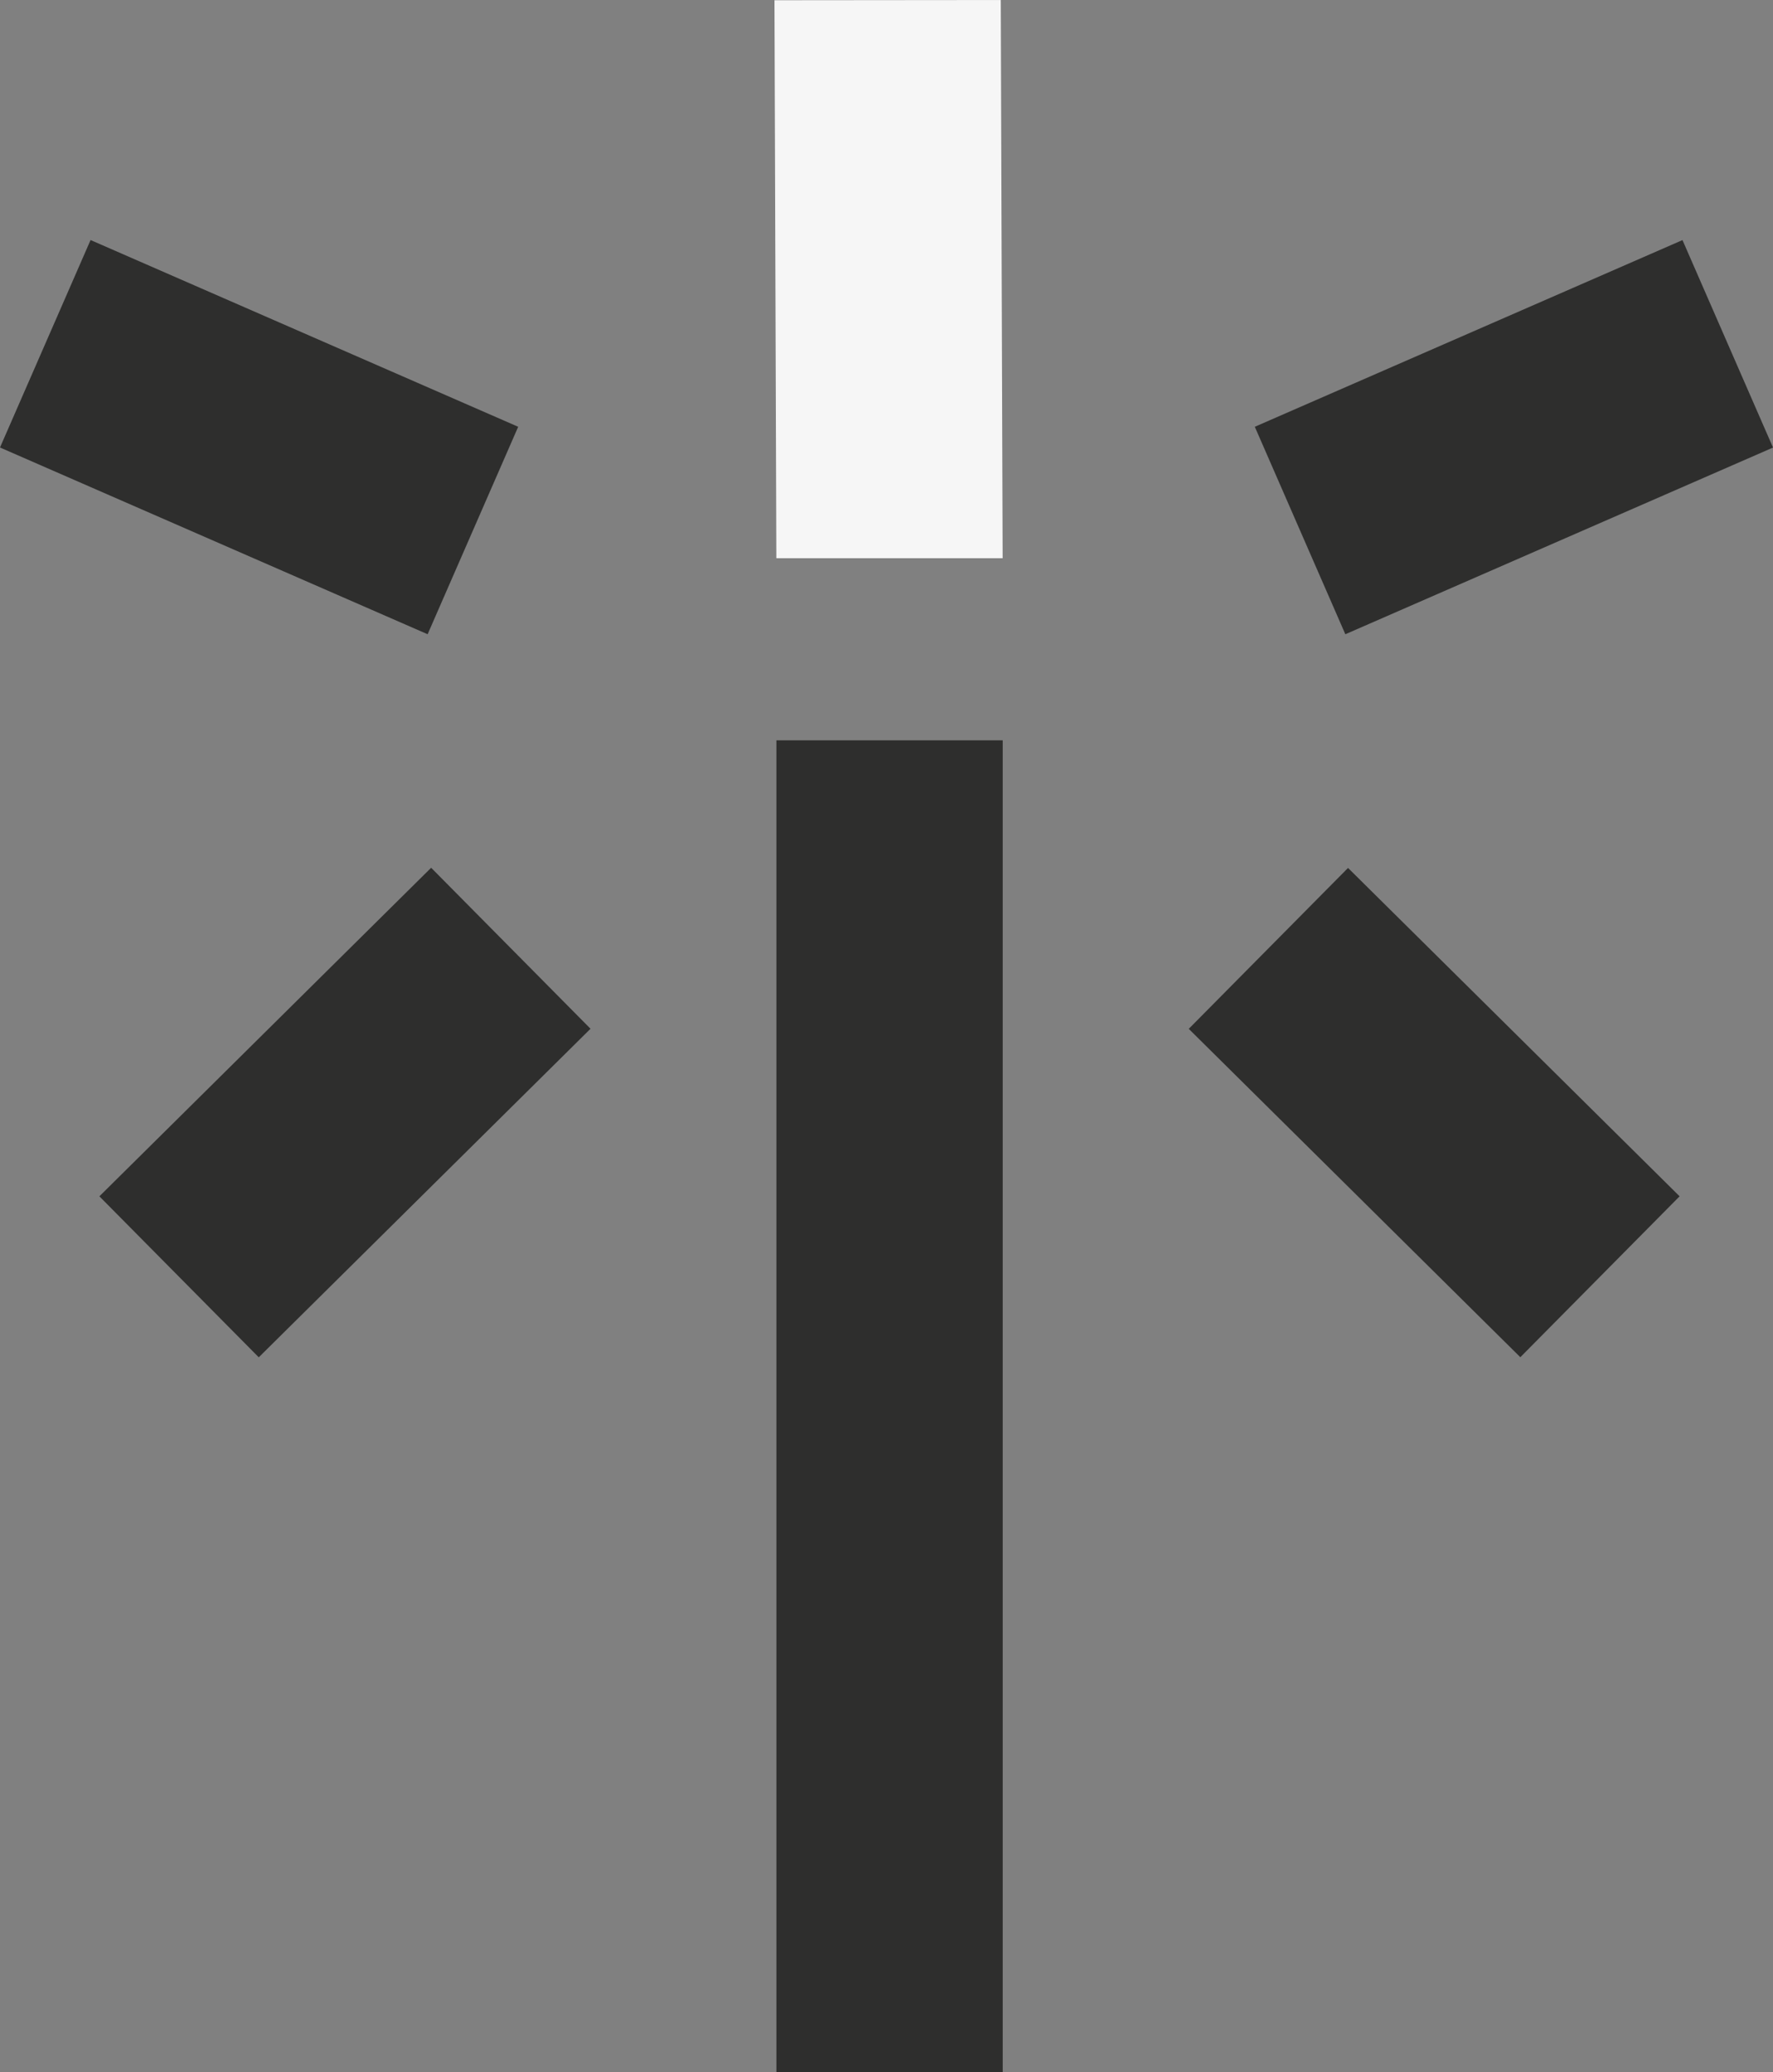
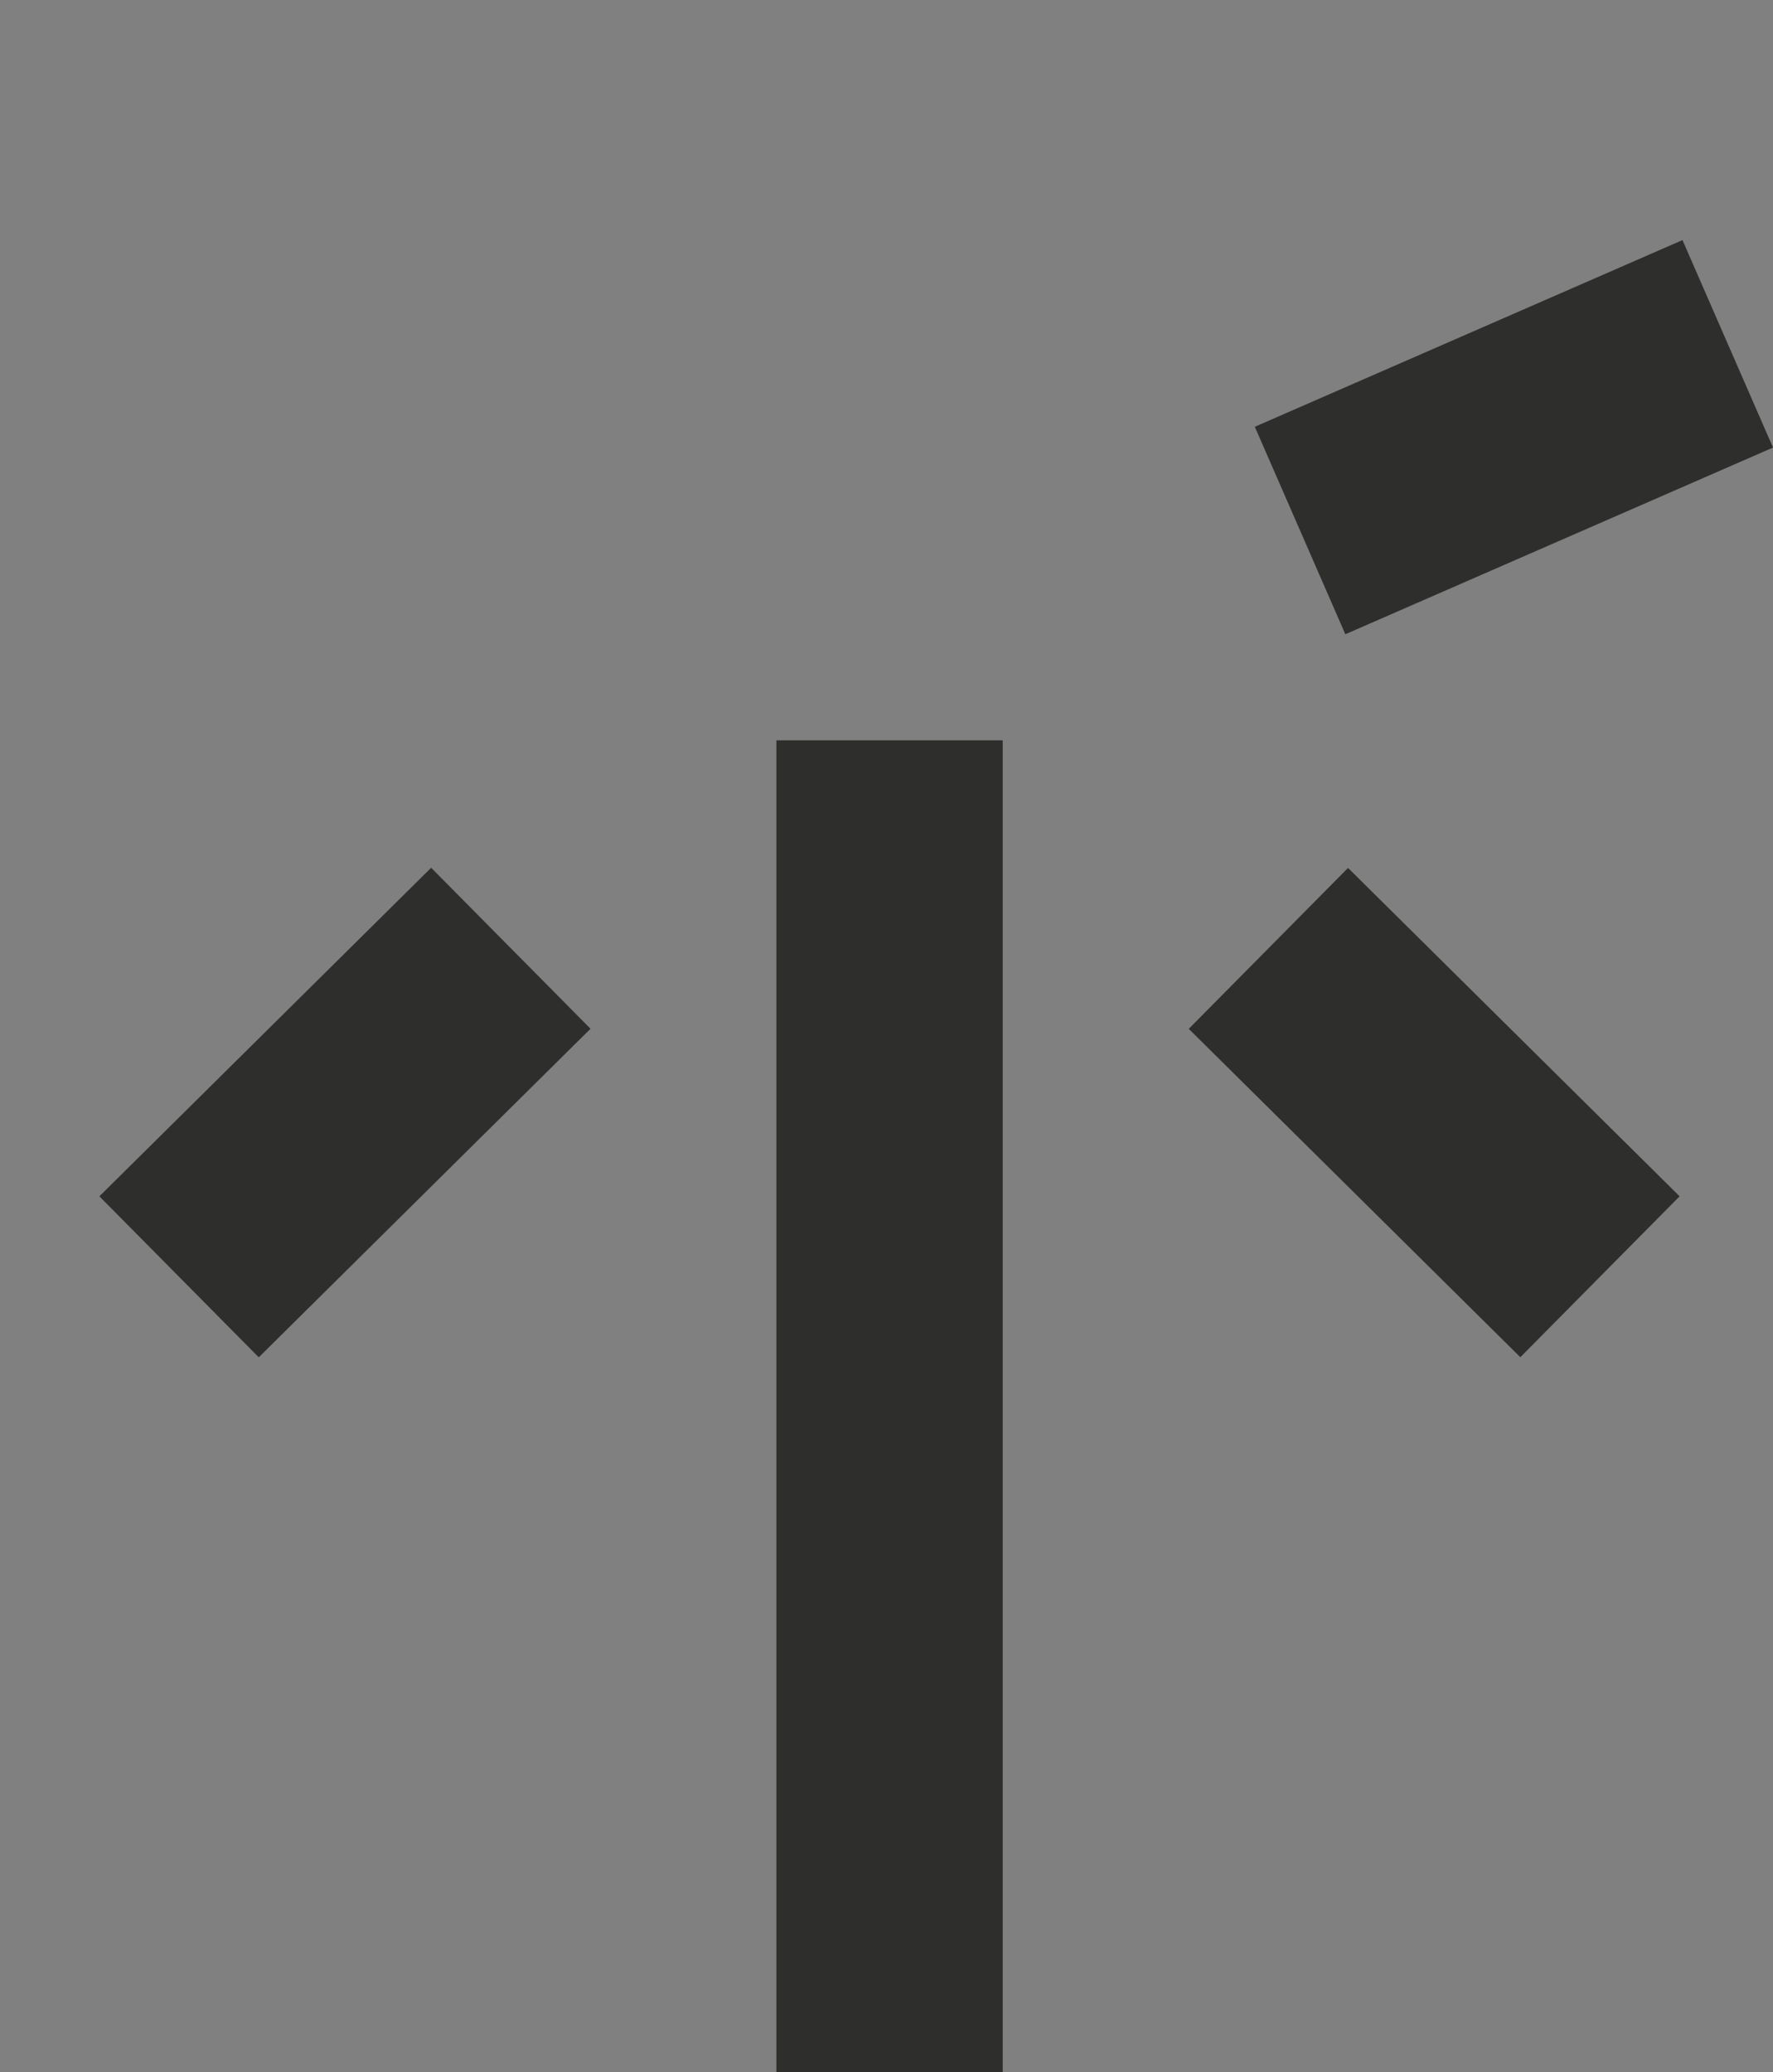
<svg xmlns="http://www.w3.org/2000/svg" width="59.835" height="69.912" viewBox="0 0 59.835 69.912">
  <rect x="0" y="0" width="59.835" height="69.912" fill="#808080" stroke="none" />
  <defs>
    <clipPath id="clip-path">
-       <path id="Tracciato_34" data-name="Tracciato 34" d="M21.326,0,13.689.007l.063,18.826,7.637,0Z" transform="translate(-13.689 0)" fill="#f6f6f6" />
+       <path id="Tracciato_34" data-name="Tracciato 34" d="M21.326,0,13.689.007Z" transform="translate(-13.689 0)" fill="#f6f6f6" />
    </clipPath>
  </defs>
  <g id="Raggruppa_90" data-name="Raggruppa 90" transform="translate(0 0.001)">
    <rect id="Rettangolo_29" data-name="Rettangolo 29" width="7.637" height="44.933" transform="translate(26.202 24.978)" fill="#2e2e2d" />
-     <rect id="Rettangolo_30" data-name="Rettangolo 30" width="7.638" height="15.747" transform="translate(0 15.098) rotate(-66.413)" fill="#2e2e2d" />
    <rect id="Rettangolo_31" data-name="Rettangolo 31" width="15.748" height="7.638" transform="translate(42.347 14.399) rotate(-23.579)" fill="#2e2e2d" />
    <rect id="Rettangolo_32" data-name="Rettangolo 32" width="7.64" height="15.747" transform="translate(40.118 34.713) rotate(-45.284)" fill="#2e2e2d" />
    <rect id="Rettangolo_33" data-name="Rettangolo 33" width="15.747" height="7.64" transform="matrix(0.711, -0.704, 0.704, 0.711, 3.354, 40.364)" fill="#2e2e2d" />
    <g id="Raggruppa_46" data-name="Raggruppa 46" transform="translate(26.137 0)">
      <g id="Raggruppa_45" data-name="Raggruppa 45" clip-path="url(#clip-path)">
        <rect id="Rettangolo_34" data-name="Rettangolo 34" width="19.249" height="8.779" transform="translate(-1.09 18.771) rotate(-86.677)" fill="#f6f6f6" />
      </g>
    </g>
  </g>
</svg>